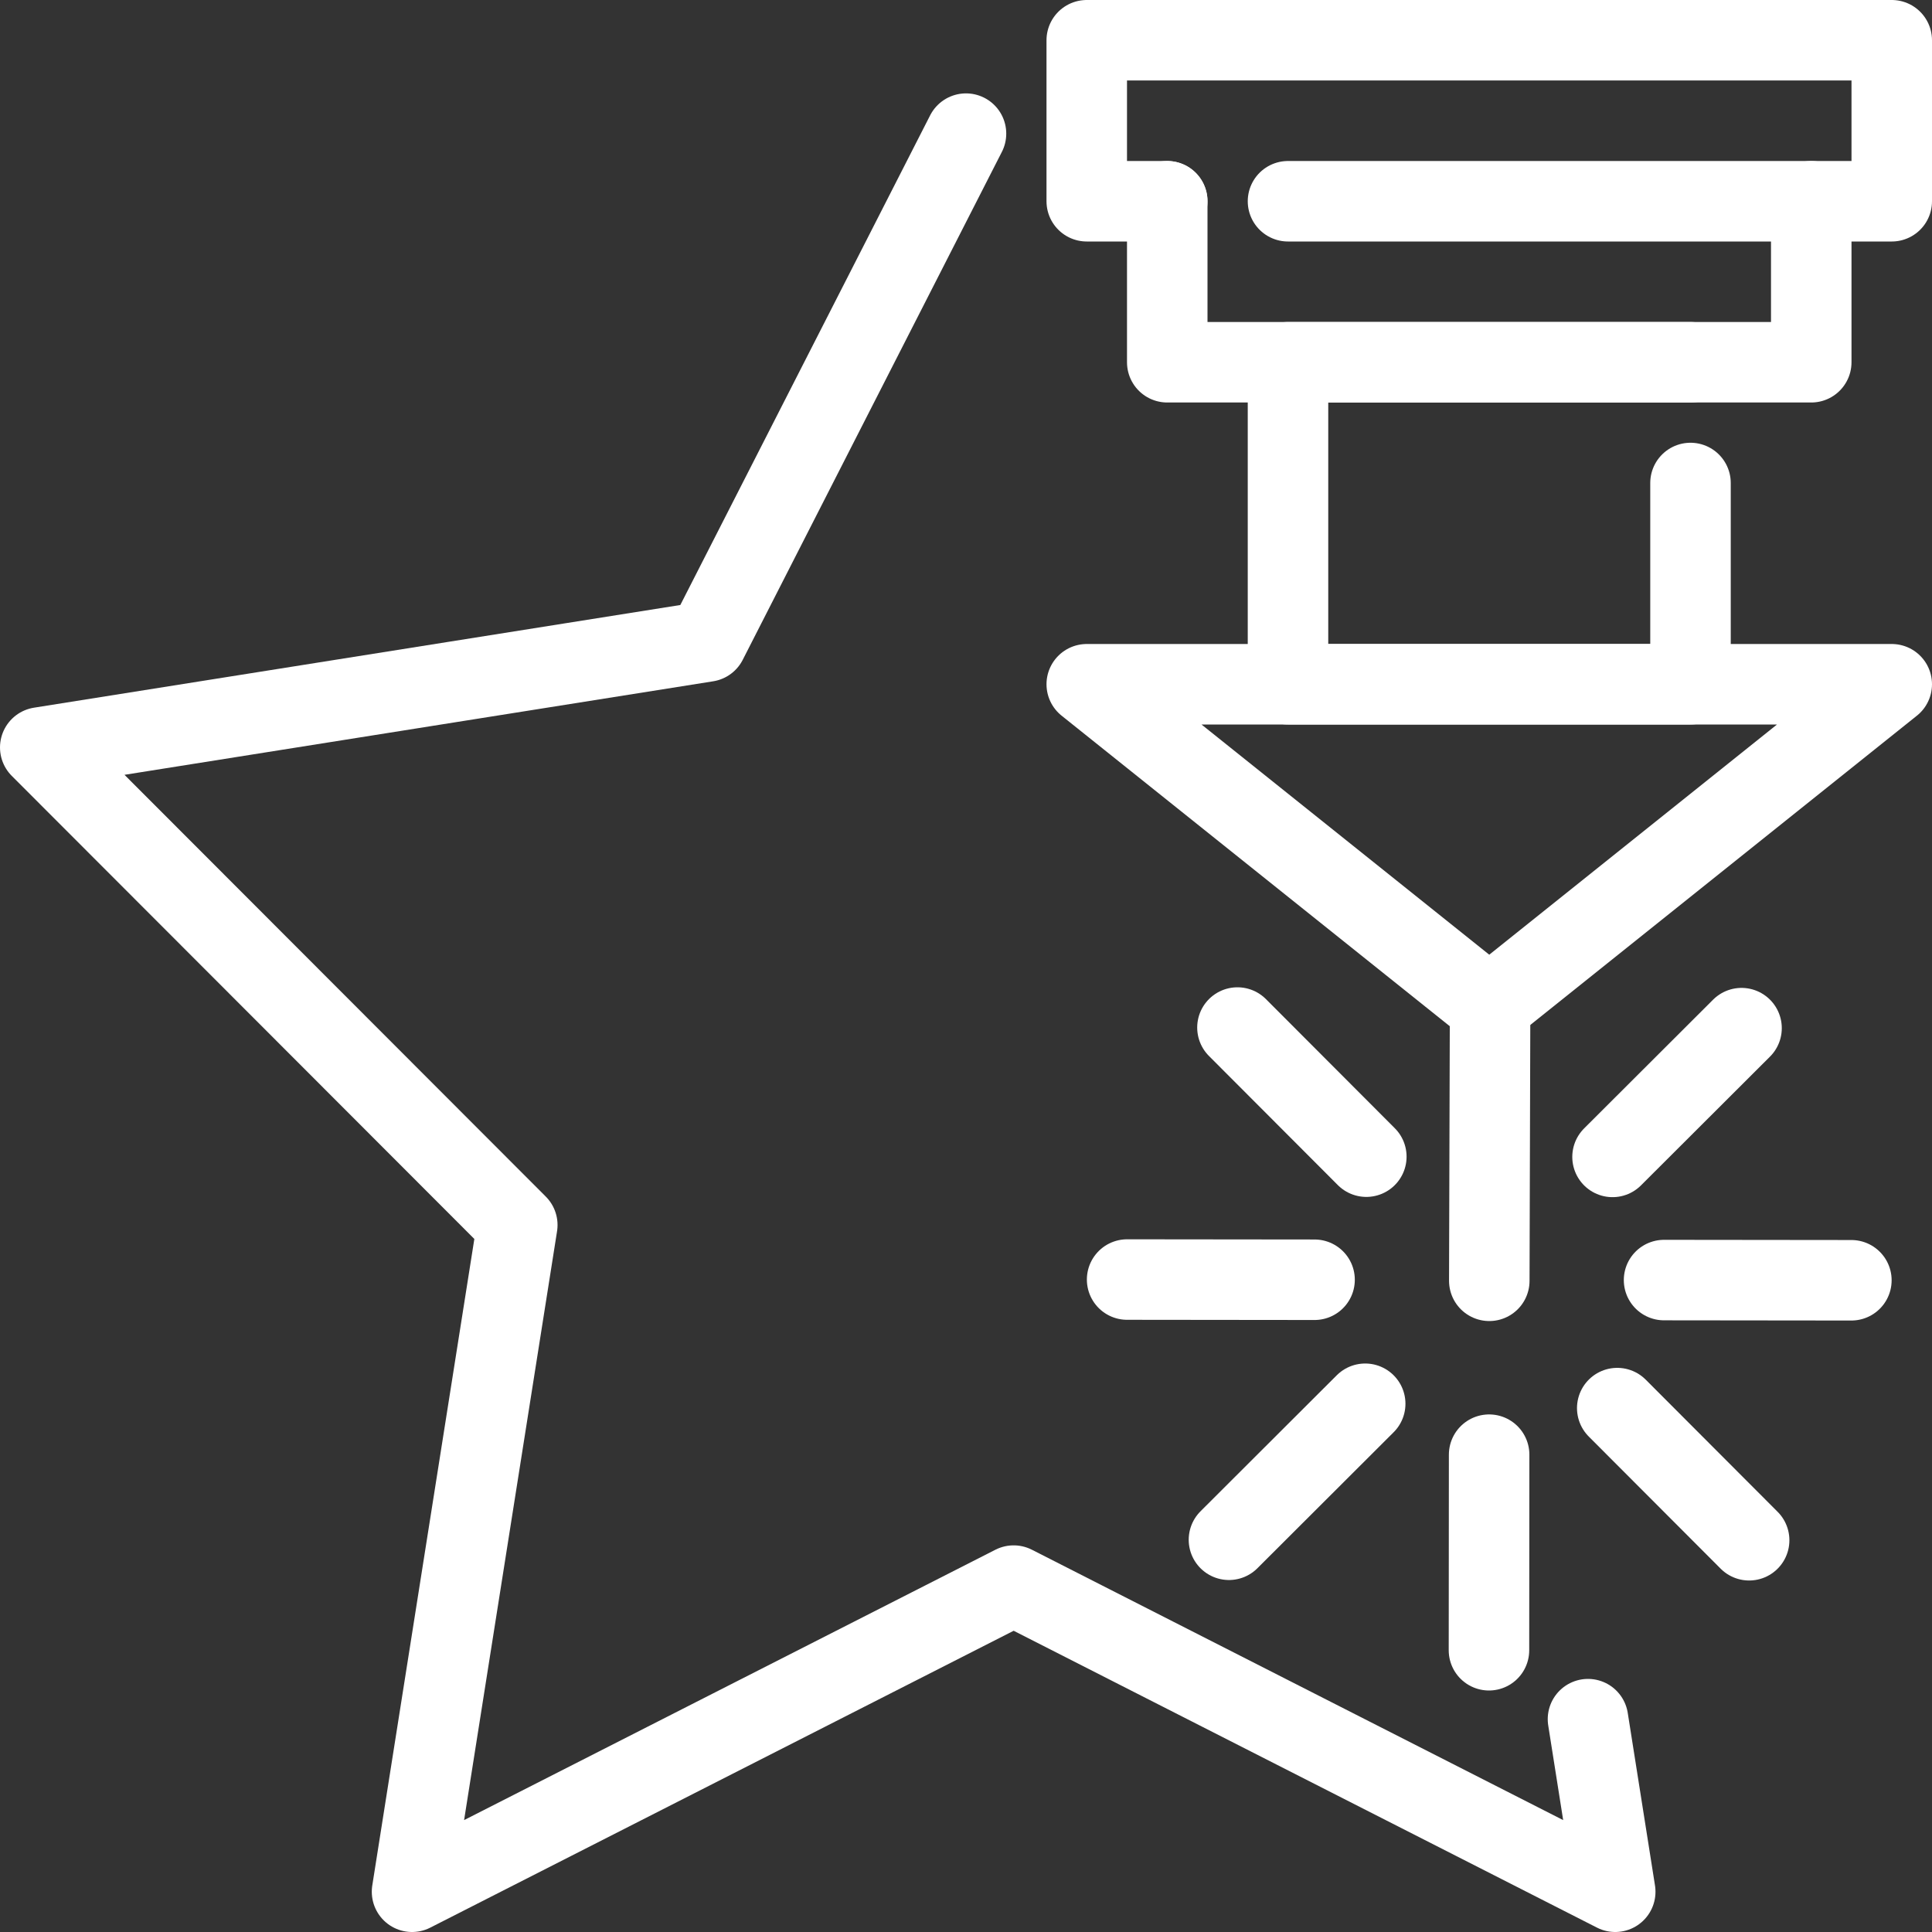
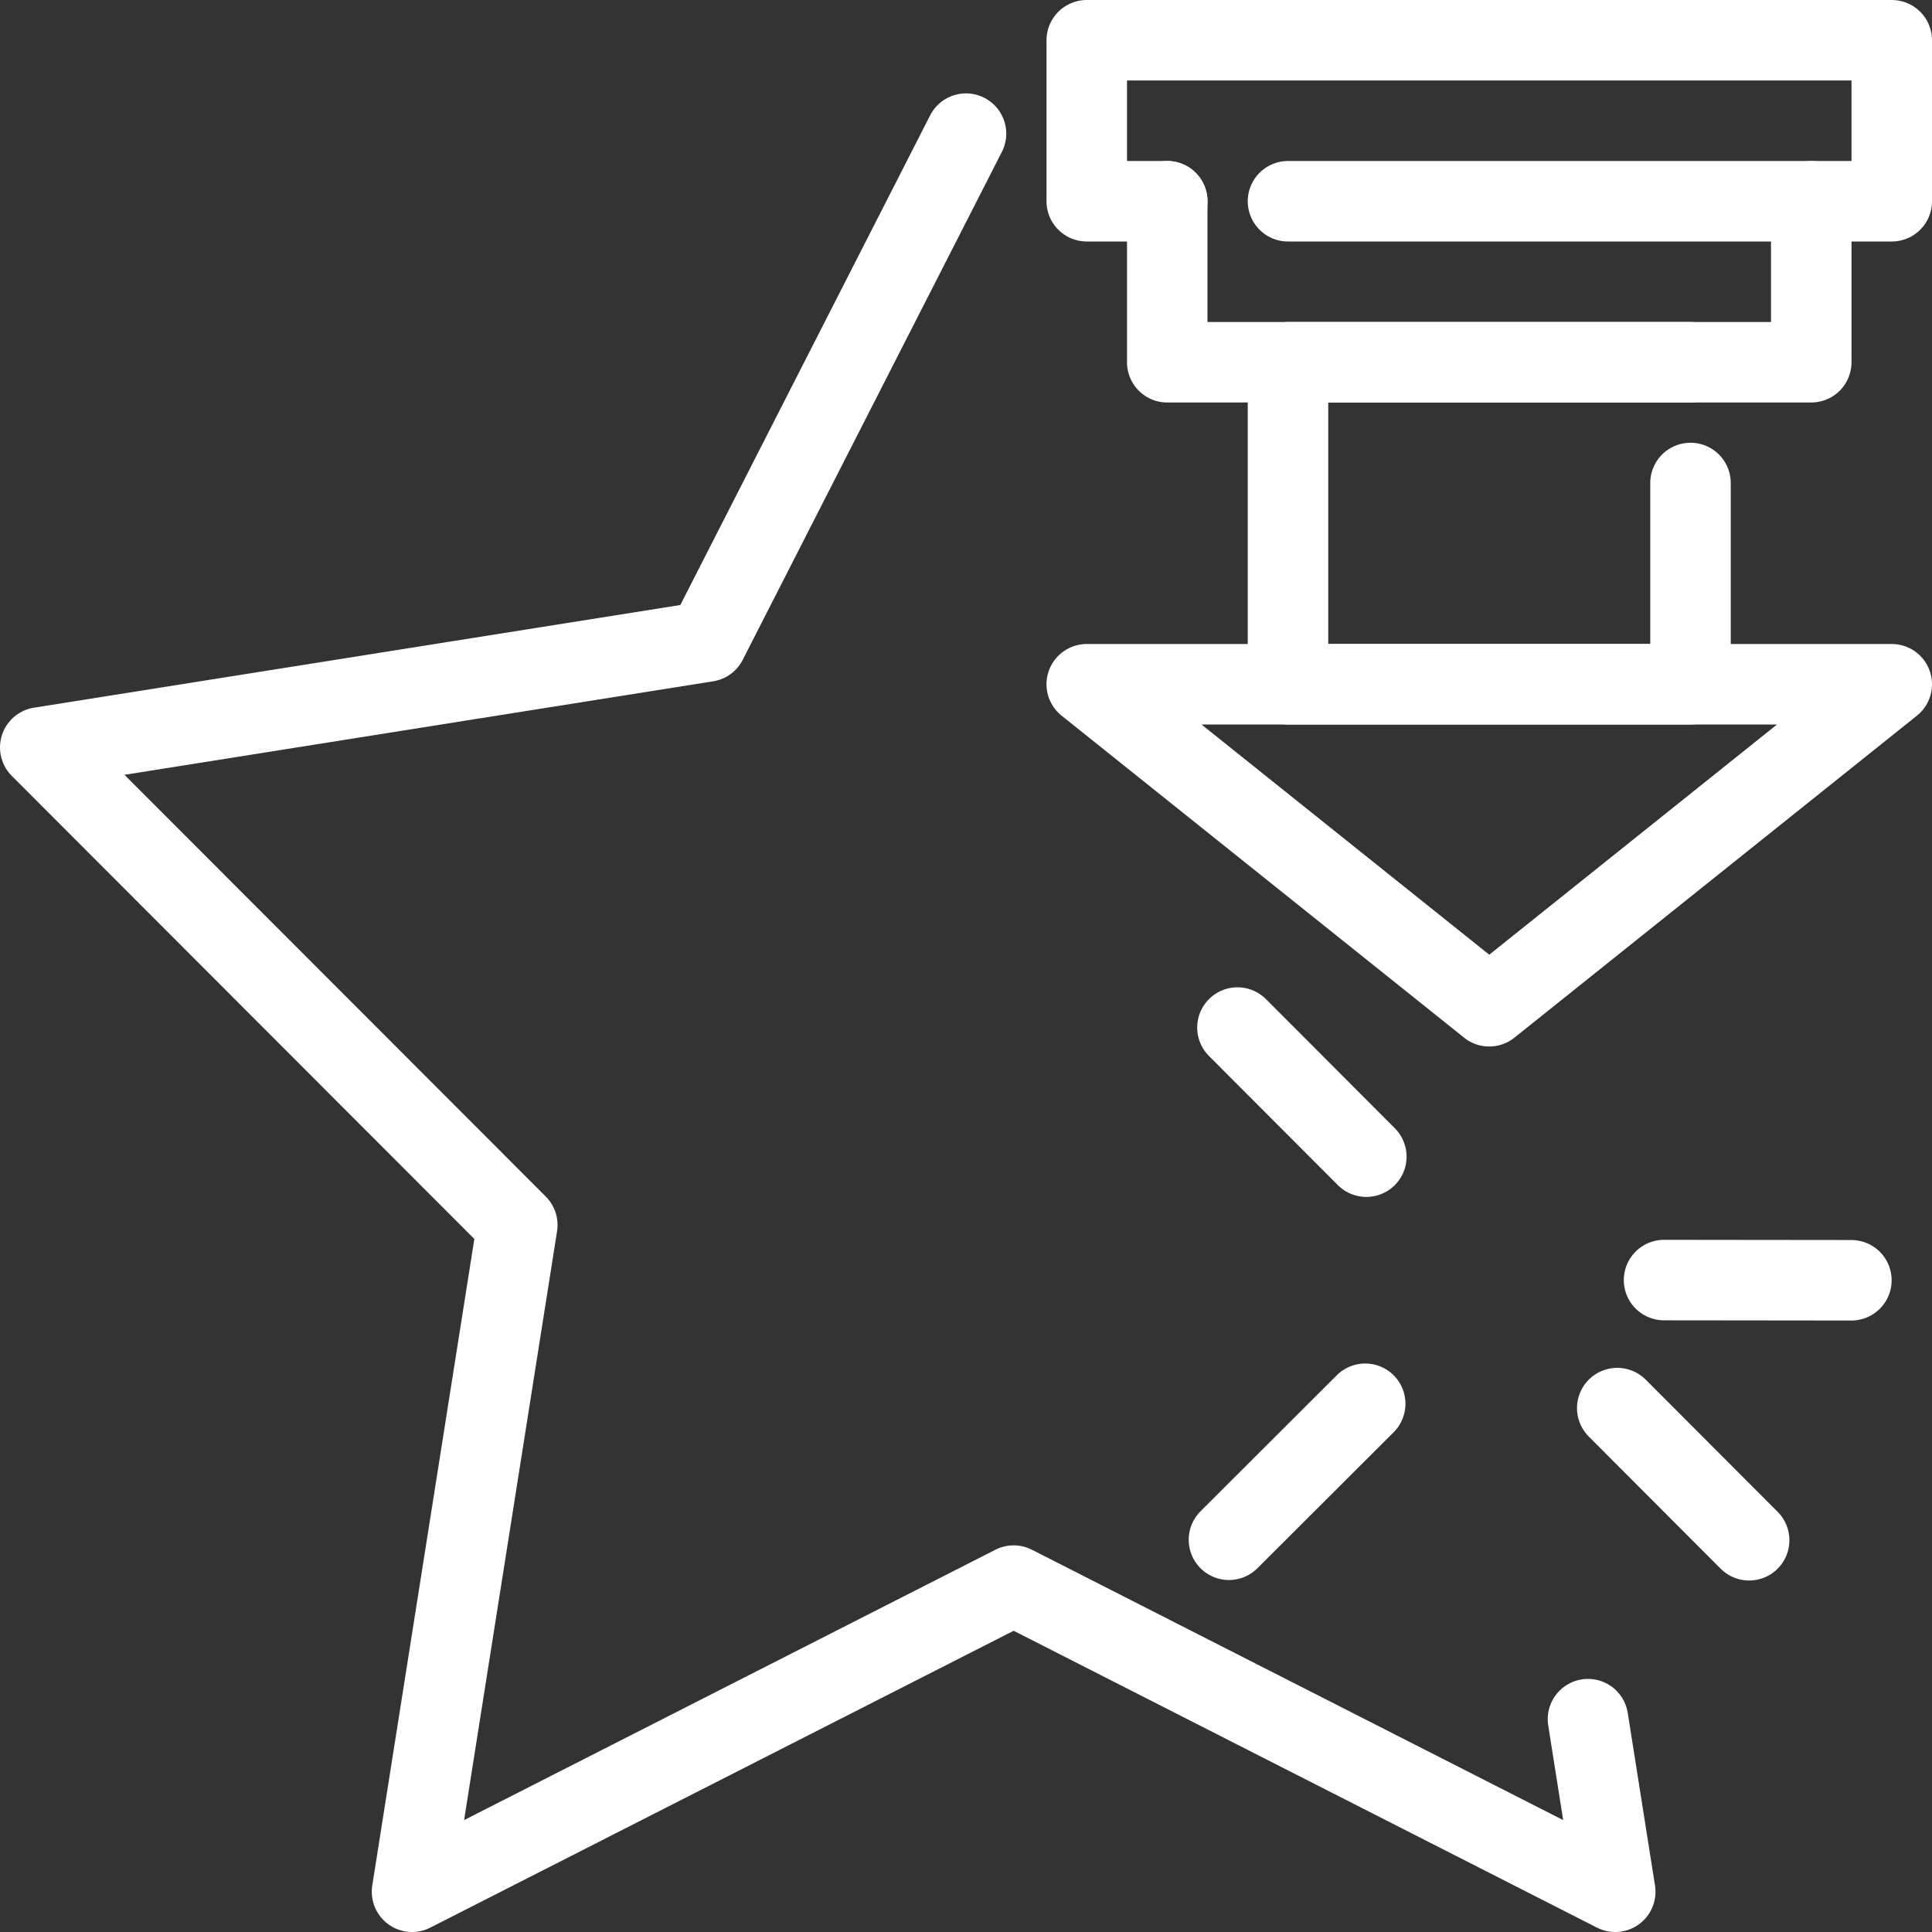
<svg xmlns="http://www.w3.org/2000/svg" version="1.1" id="Ebene_1" x="0px" y="0px" width="48px" height="48px" viewBox="0 0 48 48" enable-background="new 0 0 48 48" xml:space="preserve">
  <rect x="0" y="0" width="48" height="48" fill="#333333" stroke="none" />
  <g>
    <polyline fill="none" stroke="#ffffff" stroke-width="2" stroke-linecap="round" stroke-linejoin="round" stroke-miterlimit="10" points="   39.453,42.712 40.13,47 25.184,39.394 10.237,47 12.852,30.435 1,18.57 17.562,15.939 24,3.32  " />
    <polyline fill="none" stroke="#ffffff" stroke-width="2" stroke-linecap="round" stroke-linejoin="round" stroke-miterlimit="10" points="   29,5 27,5 27,1 47,1 47,5 32,5  " />
    <polyline fill="none" stroke="#ffffff" stroke-width="2" stroke-linecap="round" stroke-linejoin="round" stroke-miterlimit="10" points="   45,5 45,9 29,9 29,5  " />
    <polyline fill="none" stroke="#ffffff" stroke-width="2" stroke-linecap="round" stroke-linejoin="round" stroke-miterlimit="10" points="   42,12 42,17 32,17 32,9 42,9  " />
    <polygon fill="none" stroke="#ffffff" stroke-width="2" stroke-linecap="round" stroke-linejoin="round" stroke-miterlimit="10" points="   37,25 47,17 27,17  " />
    <line fill="none" stroke="#ffffff" stroke-width="2" stroke-linecap="round" stroke-linejoin="round" stroke-miterlimit="10" x1="43.457" y1="38.267" x2="40.18" y2="34.984" />
    <line fill="none" stroke="#ffffff" stroke-width="2" stroke-linecap="round" stroke-linejoin="round" stroke-miterlimit="10" x1="33.946" y1="28.737" x2="30.744" y2="25.529" />
    <line fill="none" stroke="#ffffff" stroke-width="2" stroke-linecap="round" stroke-linejoin="round" stroke-miterlimit="10" x1="45.997" y1="31.808" x2="41.343" y2="31.803" />
-     <line fill="none" stroke="#ffffff" stroke-width="2" stroke-linecap="round" stroke-linejoin="round" stroke-miterlimit="10" x1="32.66" y1="31.795" x2="28.003" y2="31.79" />
-     <line fill="none" stroke="#ffffff" stroke-width="2" stroke-linecap="round" stroke-linejoin="round" stroke-miterlimit="10" x1="43.268" y1="25.544" x2="40.063" y2="28.743" />
    <line fill="none" stroke="#ffffff" stroke-width="2" stroke-linecap="round" stroke-linejoin="round" stroke-miterlimit="10" x1="33.918" y1="34.876" x2="30.533" y2="38.255" />
-     <line fill="none" stroke="#ffffff" stroke-width="2" stroke-linecap="round" stroke-linejoin="round" stroke-miterlimit="10" x1="36.993" y1="41" x2="36.997" y2="36.141" />
-     <line fill="none" stroke="#ffffff" stroke-width="2" stroke-linecap="round" stroke-linejoin="round" stroke-miterlimit="10" x1="37.001" y1="31.821" x2="37.021" y2="25" />
  </g>
</svg>